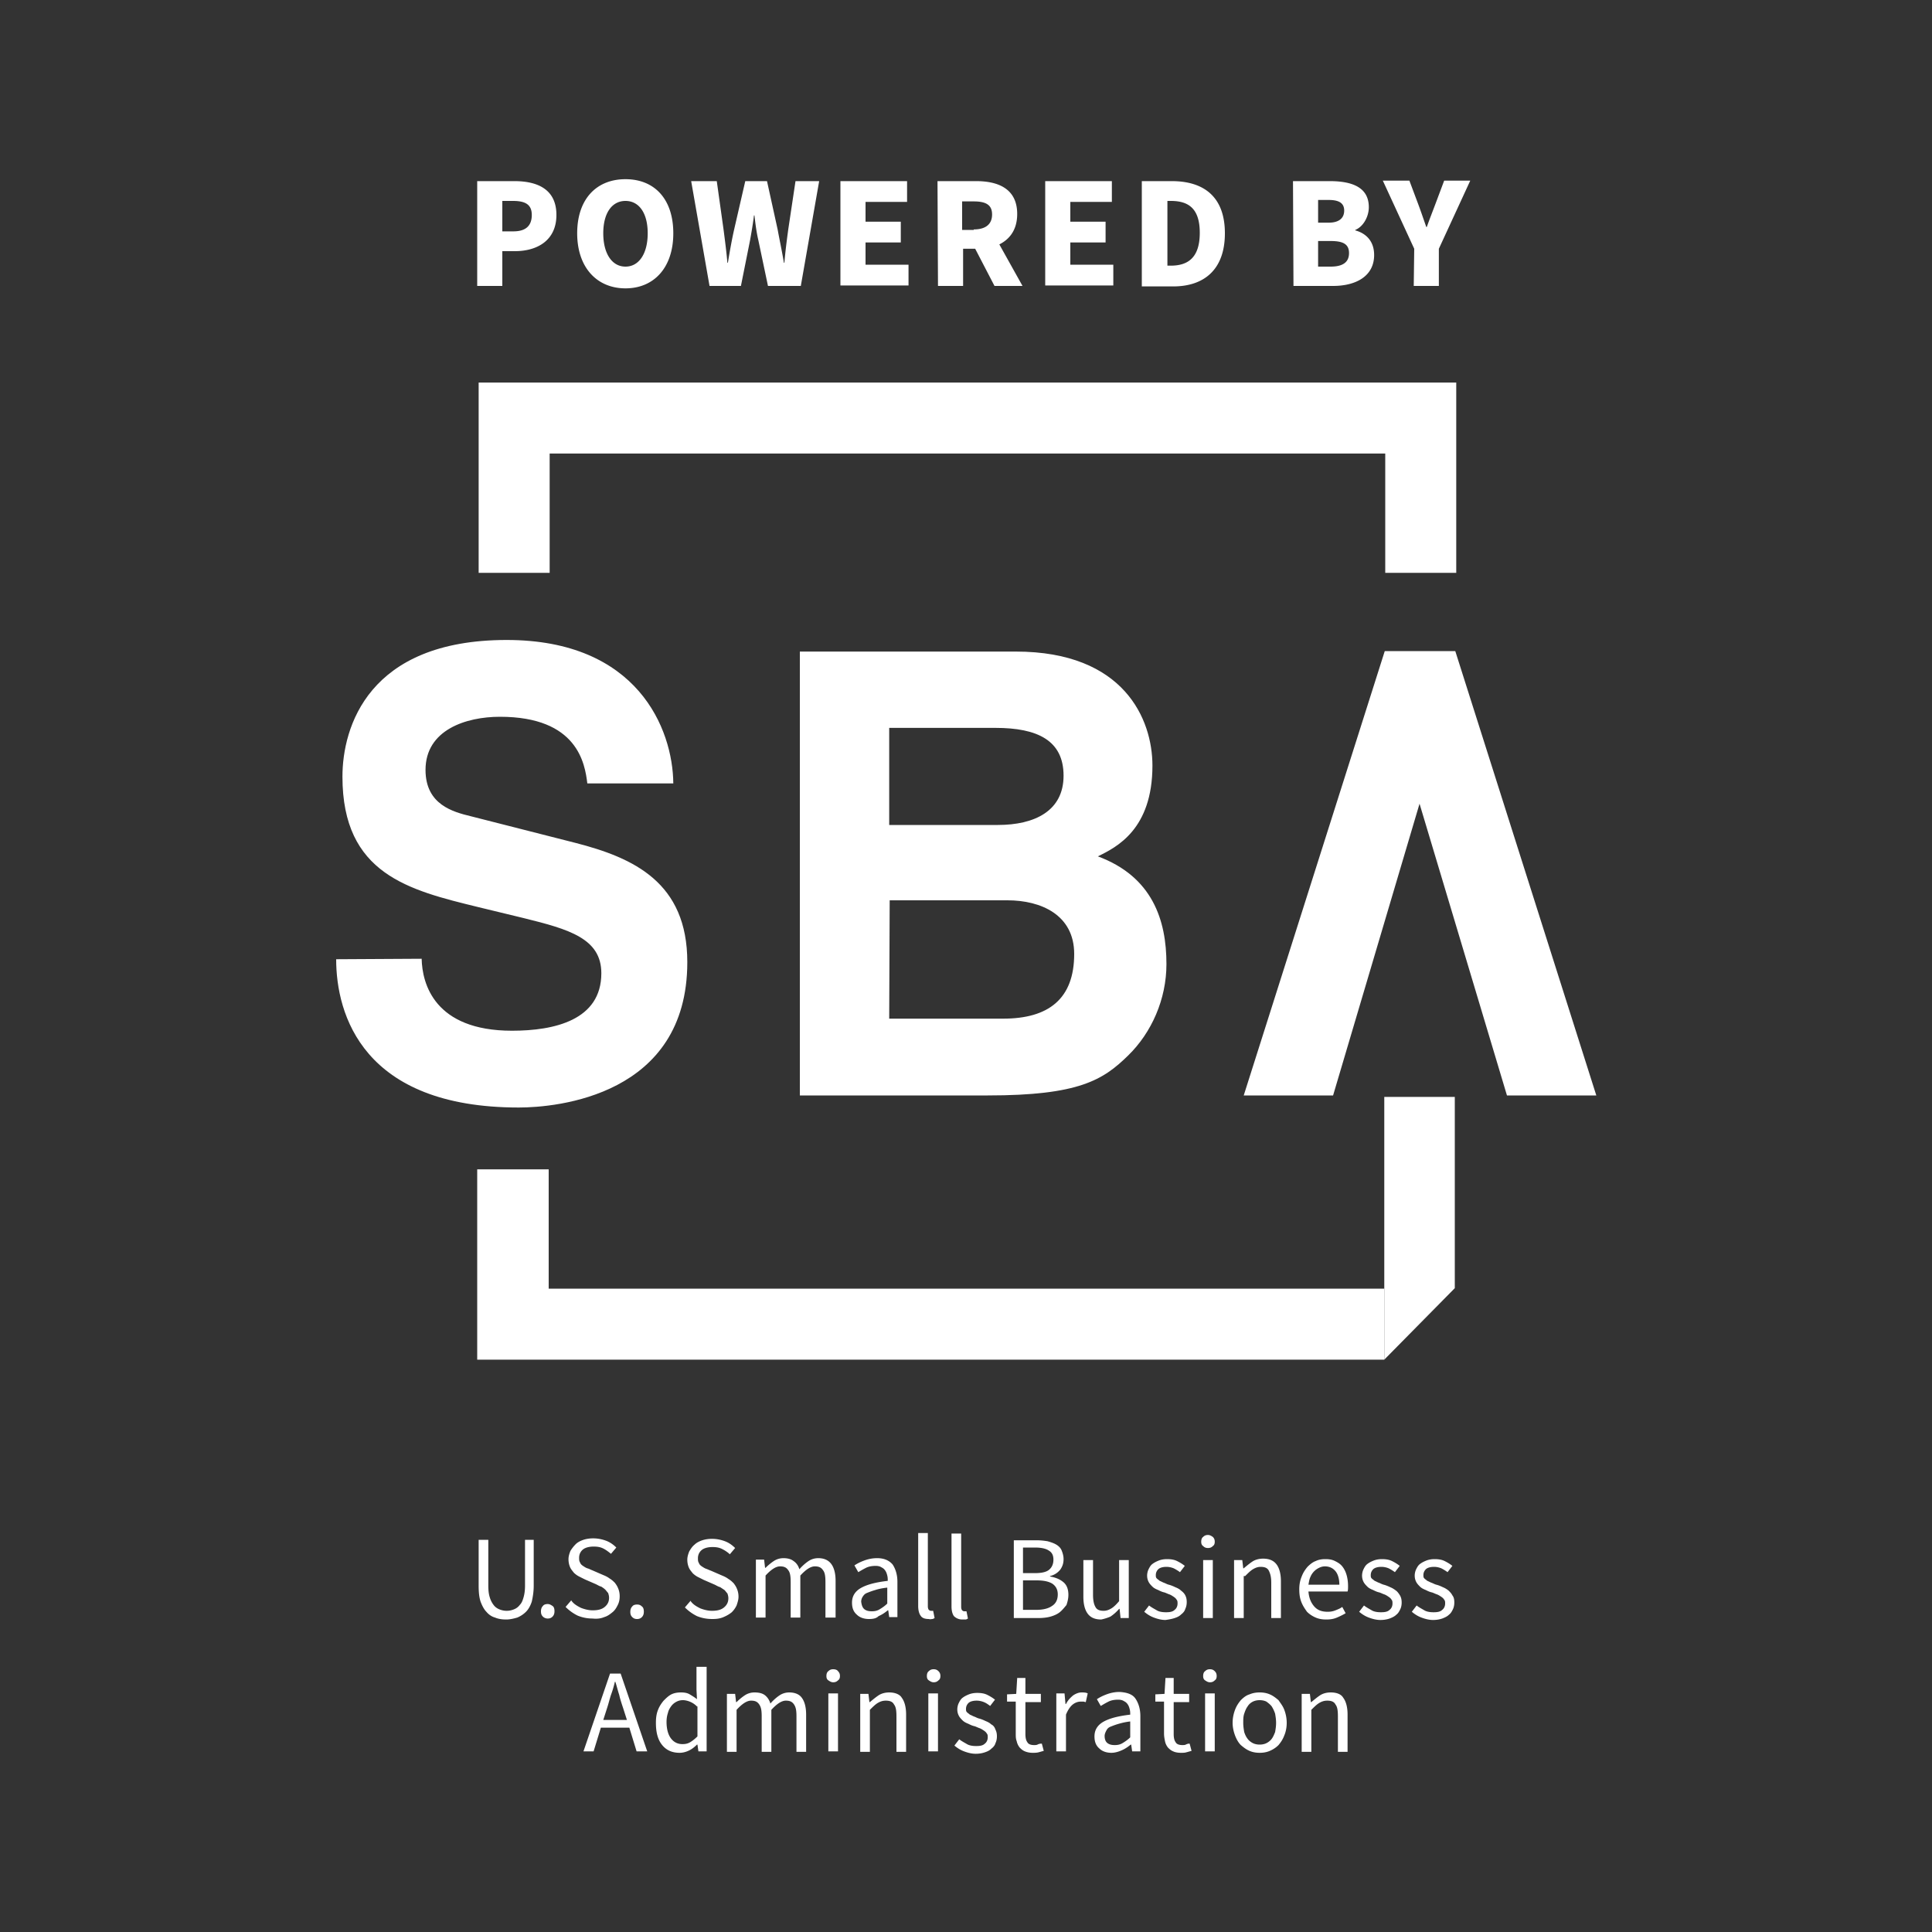
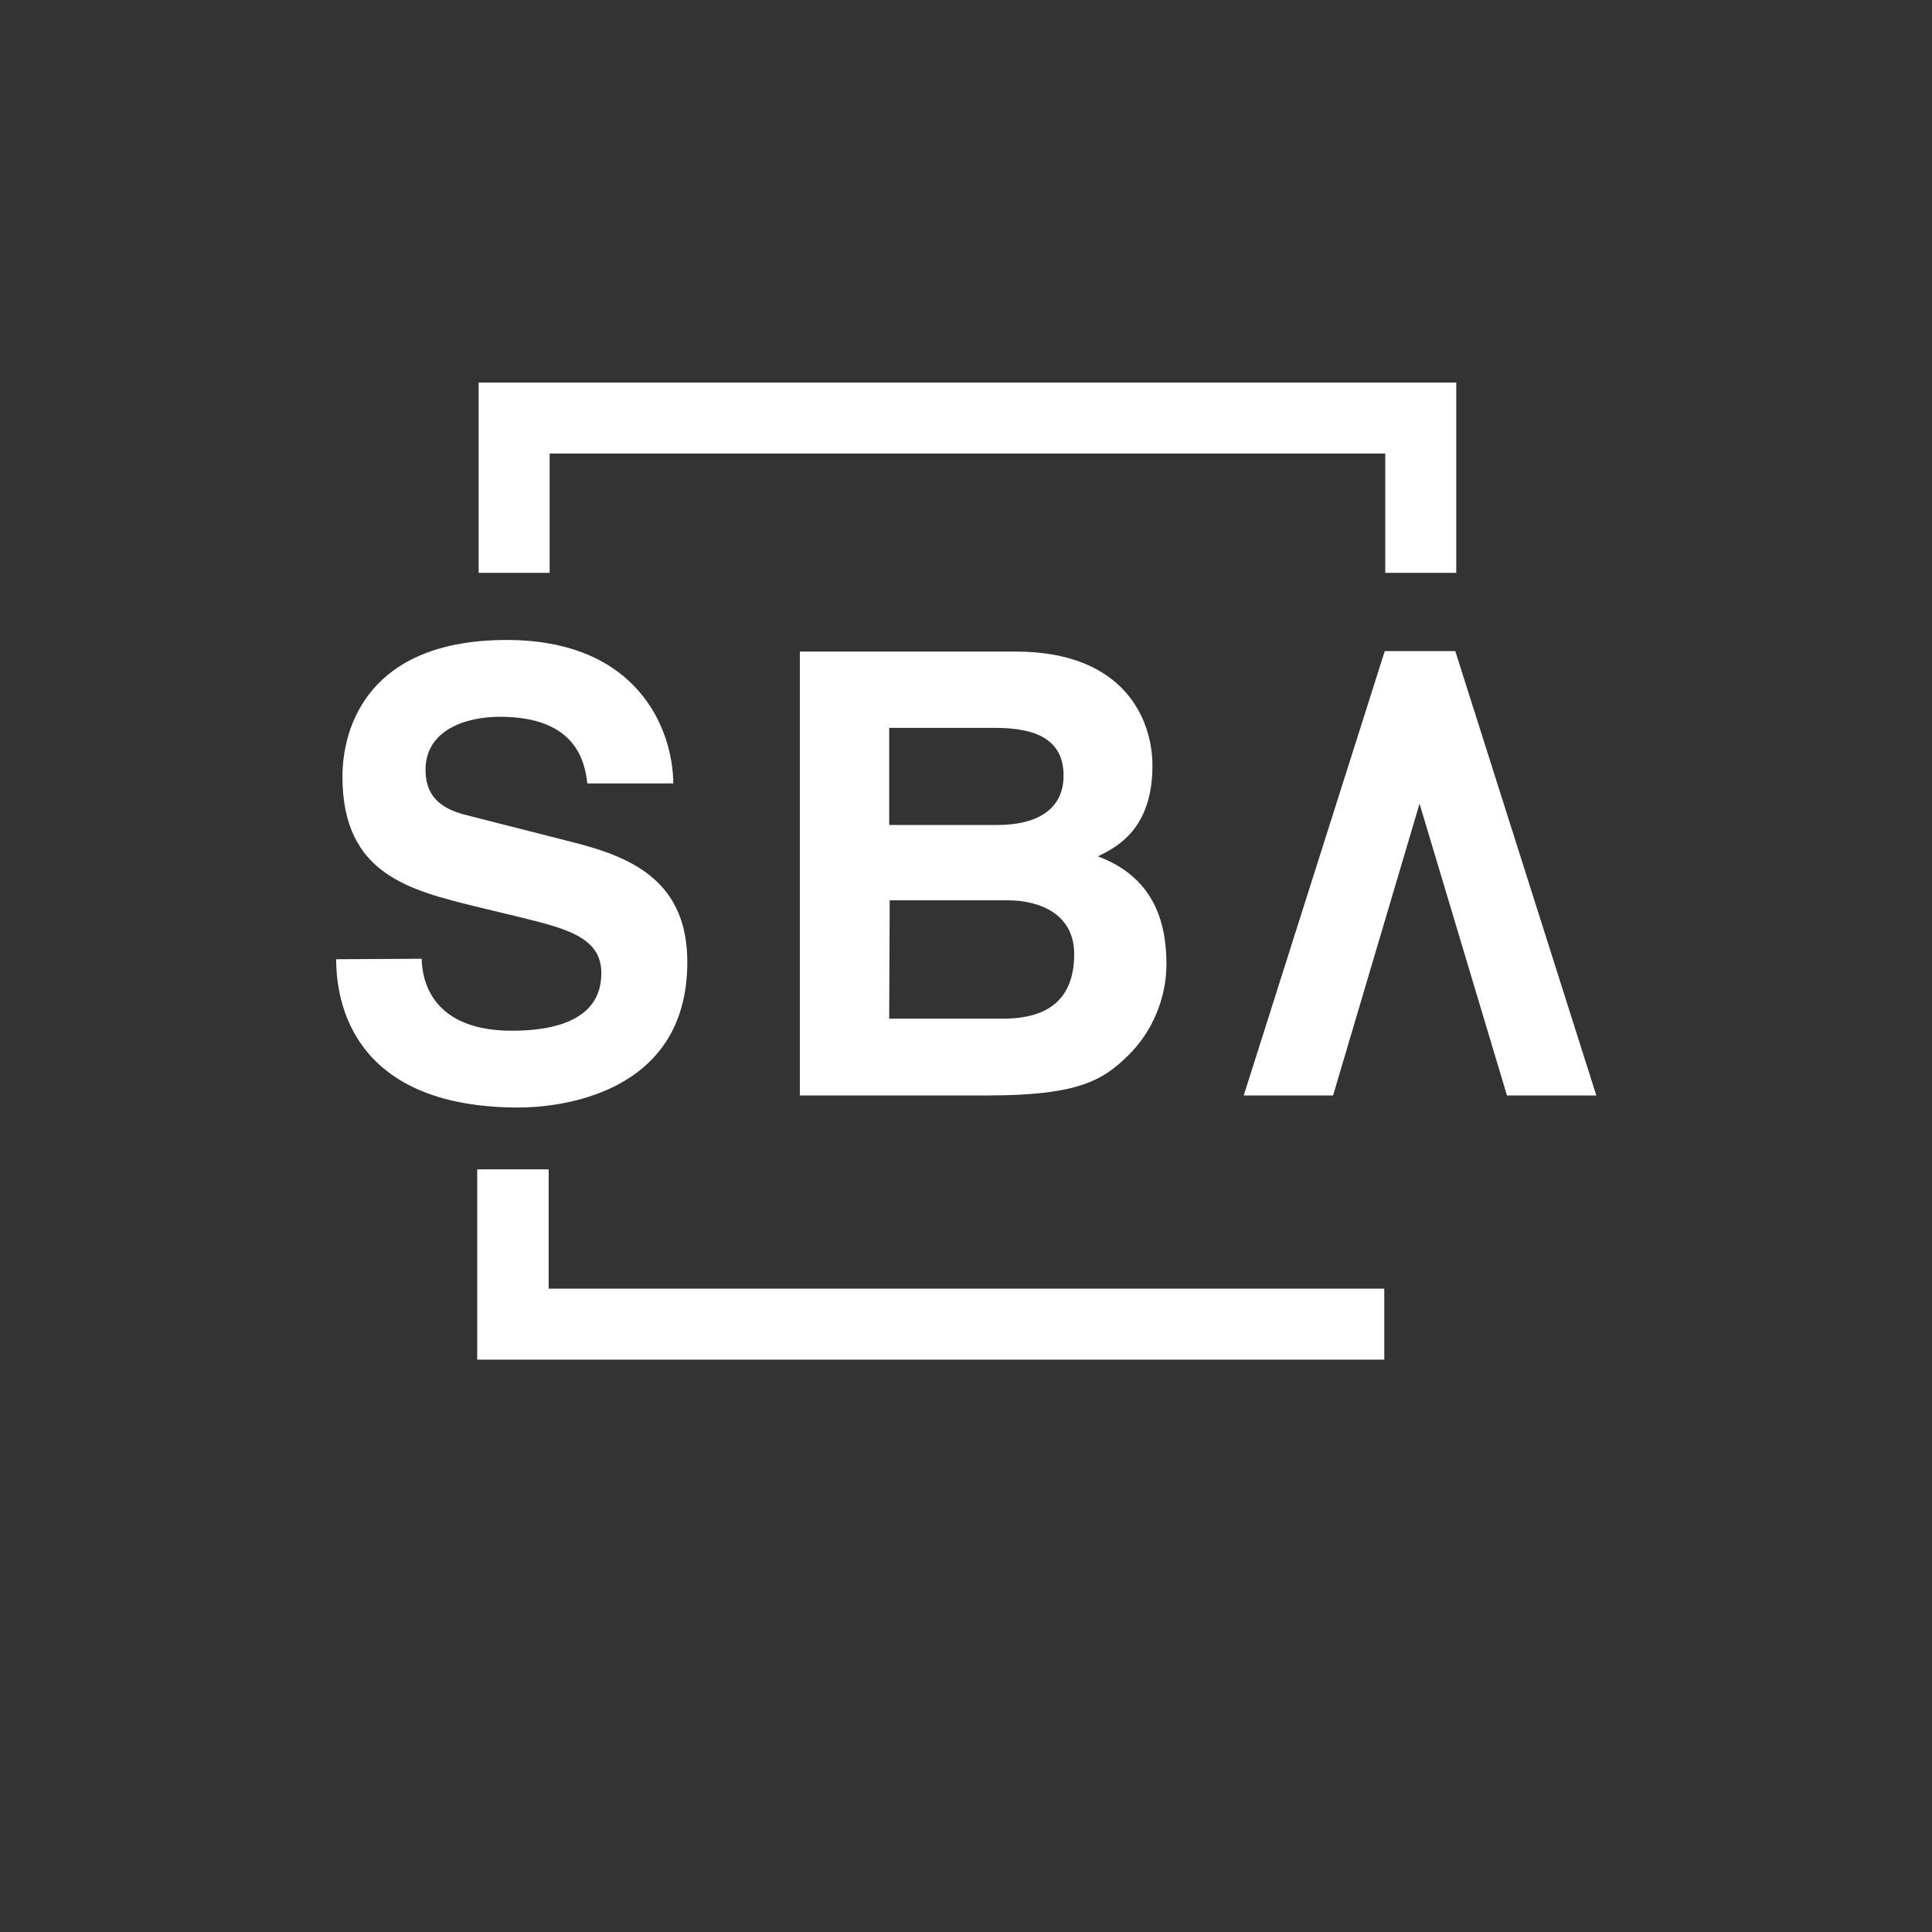
<svg xmlns="http://www.w3.org/2000/svg" version="1.1" id="Layer_1" x="0" y="0" viewBox="0 0 400 400" style="enable-background:new 0 0 400 400" xml:space="preserve">
  <rect x="0" y="0" width="400" height="400" fill="#333333" stroke="none" />
  <style>.st0{fill:#fff}</style>
  <path class="st0" d="M286.6 266.8h-173V242.1H98.8v39.4h187.8zM99.1 118.6h14.7V93.9h173v24.7h14.7V79.2H99.1zM87.3 198.5c.1 5.1 2.6 14.9 18.7 14.9 8.8 0 18.5-2.2 18.5-11.9 0-7.2-6.7-9.1-16-11.4l-9.5-2.3c-14.3-3.5-28.1-6.8-28.1-27 0-10.2 5.3-28.3 34-28.3 27.1 0 34.4 18.4 34.5 29.7h-17.8c-.5-4.1-2-13.8-18.1-13.8-7 0-15.4 2.7-15.4 11 0 7.2 5.7 8.7 9.4 9.6l21.6 5.5c12.1 3.1 23.2 8.2 23.2 24.7 0 27.7-27.1 30.1-34.9 30.1-32.3 0-37.8-19.3-37.8-30.7l17.7-.1zM184.1 210.9h23.6c9.4 0 14.7-4.1 14.7-13.4 0-8.1-6.9-11.1-13.8-11.1h-24.4l-.1 24.5zm0-40.1h22.5c7.6 0 13.6-2.9 13.6-10.2s-5.4-9.9-14.1-9.9h-22v20.1zm-18.5-35.9h44.7c22.5 0 28.3 14.1 28.3 23.6 0 13.2-7.4 16.9-11.3 18.8 11.3 4.2 14.2 13.2 14.2 22.3 0 7.3-3.1 14.2-7.9 18.9-5.2 5.1-10.2 8.3-29.1 8.3h-38.9v-91.9zM301.3 134.8h-14.6l-29.2 92H276l17.9-60.4 18.1 60.4h18.5z" />
-   <path class="st0" d="m301.2 266.7-14.6 14.8v-54.4h14.6zM108.5 318.8h2v9.5c0 1.3-.2 2.4-.4 3.3-.3.9-.7 1.6-1.2 2.1s-1.1.9-1.8 1.2c-.7.2-1.5.4-2.3.4-.8 0-1.6-.1-2.3-.4-.7-.2-1.3-.6-1.8-1.2-.5-.5-.9-1.3-1.2-2.1-.3-.9-.4-2-.4-3.3v-9.5h2v9.5c0 1 .1 1.8.3 2.4.2.7.5 1.2.8 1.6.3.4.7.7 1.2.9.5.2 1 .3 1.5.3s1-.1 1.5-.3c.5-.2.9-.5 1.2-.9.4-.4.6-.9.8-1.6.2-.7.3-1.5.3-2.4v-9.5zm4.9 13.3c-.4 0-.8.1-1 .4-.3.3-.4.7-.4 1.1 0 .5.1.8.4 1.1.3.3.7.4 1 .4.4 0 .7-.1 1-.4.3-.3.4-.7.4-1.1 0-.5-.1-.9-.4-1.1s-.6-.4-1-.4zm11.7 2.7c.7-.2 1.2-.6 1.7-1s.8-.9 1.1-1.5.4-1.2.4-1.8c0-.6-.1-1.1-.3-1.6s-.4-.8-.7-1.2c-.3-.3-.6-.6-1.1-.9-.4-.3-.8-.5-1.3-.7l-2.3-1c-.3-.1-.6-.3-1-.4-.3-.1-.6-.3-.9-.5-.3-.2-.5-.4-.6-.7-.2-.3-.2-.6-.2-1 0-.7.3-1.3.8-1.7.5-.4 1.3-.6 2.2-.6.8 0 1.4.1 2 .4.6.3 1.1.7 1.6 1.1l1.1-1.3c-.6-.6-1.3-1.1-2.1-1.4s-1.7-.5-2.7-.5c-.7 0-1.4.1-2 .3-.6.2-1.2.5-1.6.9-.4.4-.8.9-1.1 1.4-.2.5-.4 1.1-.4 1.7 0 .6.1 1.1.3 1.6.2.5.5.8.8 1.2.3.3.7.6 1.1.8l1.2.6 2.3 1c.4.2.7.4 1.1.5.3.2.6.4.8.6.2.2.4.5.6.7.1.3.2.6.2 1 0 .8-.3 1.4-.9 1.9-.6.5-1.4.7-2.5.7-.8 0-1.6-.2-2.4-.5-.8-.4-1.5-.8-2-1.5v-.1l-1.2 1.4c.7.7 1.5 1.3 2.5 1.8 1 .4 2 .6 3.1.6.9.1 1.7 0 2.4-.3zm6.8.4c.4 0 .7-.1 1-.4.3-.3.4-.7.4-1.1 0-.5-.1-.9-.4-1.1-.3-.3-.6-.4-1-.4s-.8.1-1 .4c-.3.3-.4.7-.4 1.1 0 .5.1.8.4 1.1.3.3.6.4 1 .4zm20.6-2.8c.2-.6.4-1.2.4-1.8 0-.6-.1-1.1-.3-1.6s-.4-.8-.7-1.2c-.3-.3-.6-.6-1.1-.9-.4-.3-.8-.5-1.3-.7l-2.3-1c-.3-.1-.7-.3-1-.4-.3-.1-.6-.3-.9-.5-.3-.2-.5-.4-.6-.7-.2-.3-.2-.6-.2-1 0-.7.3-1.3.8-1.7.5-.4 1.3-.6 2.2-.6.8 0 1.4.1 2 .4.6.3 1.2.7 1.6 1.1l1.1-1.3c-.6-.6-1.3-1.1-2.1-1.4s-1.7-.5-2.7-.5c-.7 0-1.4.1-2 .3-.6.2-1.2.5-1.6.9-.5.4-.8.9-1.1 1.4-.2.5-.4 1.1-.4 1.7 0 .6.1 1.1.3 1.6.2.5.5.8.8 1.2.3.3.7.6 1.1.8l1.2.6 2.3 1c.4.2.7.4 1.1.5l.9.6c.2.2.4.5.6.7.1.3.2.6.2 1 0 .8-.3 1.4-.9 1.9-.6.5-1.4.7-2.5.7-.8 0-1.6-.2-2.4-.5-.8-.4-1.5-.8-2-1.5v-.1l-1.2 1.4c.7.7 1.5 1.3 2.5 1.8 1 .4 2 .6 3.2.6.9 0 1.6-.1 2.3-.4s1.2-.6 1.7-1c.4-.4.7-.8 1-1.4zm20.5 2.5v-7.6c0-1.5-.3-2.7-.9-3.5-.6-.8-1.5-1.2-2.7-1.2-.7 0-1.4.2-2 .6-.6.4-1.3 1-1.9 1.7-.2-.7-.6-1.3-1.2-1.7-.5-.4-1.2-.6-2.1-.6-.7 0-1.4.2-2 .6-.6.4-1.2.9-1.7 1.4h-.1l-.2-1.7h-1.7v12h2v-8.7c1.1-1.2 2.1-1.9 3-1.9.8 0 1.3.2 1.7.8.4.5.5 1.3.5 2.5v7.3h2v-8.7c1.1-1.2 2.1-1.9 3-1.9.8 0 1.3.2 1.7.8.4.5.5 1.3.5 2.5v7.3h2.1zm6.9.3c-1 0-1.9-.3-2.5-.9-.7-.6-1-1.4-1-2.5 0-1.3.6-2.3 1.8-3 1.2-.7 3-1.2 5.6-1.5 0-.4 0-.7-.1-1.1-.1-.4-.2-.7-.4-1-.2-.3-.4-.5-.8-.7-.3-.2-.7-.3-1.2-.3-.7 0-1.4.1-2 .4-.6.3-1.1.6-1.6.9l-.8-1.4c.6-.4 1.2-.7 2-1 .8-.3 1.7-.5 2.7-.5 1.5 0 2.5.5 3.2 1.3.6.9 1 2.1 1 3.6v7.3h-1.7l-.2-1.4h-.1c-.6.5-1.2.9-1.9 1.2-.5.5-1.2.6-2 .6zm-.9-2c.4.3.9.4 1.5.4s1.1-.1 1.6-.4c.5-.3 1.1-.7 1.6-1.2v-3.3c-1 .1-1.9.3-2.5.5-.7.2-1.2.4-1.7.6s-.7.5-.9.8-.3.7-.3 1c.1.8.3 1.3.7 1.6zm14 2c.2 0 .3-.1.5-.2l-.3-1.5h-.5c-.1 0-.3-.1-.4-.2s-.2-.4-.2-.7v-15.2h-2v15.1c0 .9.2 1.6.5 2 .3.5.9.7 1.7.7.3.1.6 0 .7 0zm6.2.1h.7c.2 0 .3-.1.5-.2l-.3-1.5h-.5c-.1 0-.3-.1-.4-.2-.1-.1-.2-.4-.2-.7v-15.2h-2v15.1c0 .9.2 1.6.5 2 .4.4 1 .7 1.7.7zm20.2-1.5c-.5.4-1.2.7-1.9.9s-1.6.3-2.5.3h-5.1v-16.1h4.8c.8 0 1.6.1 2.2.2.7.2 1.3.4 1.8.7.5.3.9.7 1.1 1.2s.4 1.1.4 1.8c0 .8-.2 1.5-.7 2.2-.5.6-1.2 1.1-2.1 1.3v.1c1.2.2 2.1.6 2.8 1.2.7.6 1 1.5 1 2.6 0 .8-.2 1.5-.4 2.1-.5.6-.9 1.1-1.4 1.5zm-7.6-8.1h2.4c1.4 0 2.4-.2 3-.7.6-.5.9-1.2.9-2.1 0-.9-.3-1.5-1-1.9-.6-.4-1.6-.6-2.8-.6h-2.5v5.3zm7.2 4.4c0-1-.4-1.7-1.1-2.2-.8-.5-1.9-.7-3.3-.7h-2.8v6.1h2.8c1.4 0 2.5-.3 3.2-.8.8-.5 1.2-1.3 1.2-2.4zm10.9 4.6c.6-.4 1.2-.9 1.8-1.6h.1l.2 1.9h1.7v-12h-2v8.5c-.6.7-1.1 1.2-1.6 1.5-.5.3-1 .5-1.6.5-.8 0-1.4-.2-1.7-.8-.3-.5-.5-1.3-.5-2.5V323h-2v7.6c0 1.5.3 2.7.9 3.5.6.8 1.5 1.2 2.8 1.2.5-.1 1.2-.3 1.9-.6zm13.3.3c.6-.2 1-.4 1.4-.8.4-.3.7-.7.8-1.1.2-.4.3-.9.3-1.4 0-.6-.1-1-.3-1.4-.2-.4-.5-.7-.9-1-.3-.3-.7-.5-1.2-.7-.4-.2-.9-.4-1.3-.5-.4-.1-.7-.3-1-.4s-.6-.3-.9-.4c-.2-.2-.4-.3-.6-.5-.2-.2-.2-.4-.2-.7 0-.5.2-.9.5-1.2.3-.3.9-.5 1.7-.5.5 0 1 .1 1.5.3.4.2.9.5 1.3.8l1-1.3c-.5-.4-1-.7-1.6-1s-1.3-.4-2.1-.4c-.6 0-1.2.1-1.7.3-.5.2-.9.4-1.3.7s-.6.7-.8 1.1c-.2.4-.3.9-.3 1.3 0 .5.1.9.3 1.3.2.4.5.7.8 1 .3.3.7.5 1.2.7.4.2.8.4 1.3.5.3.1.7.3 1 .4.3.1.6.3.9.5.3.2.5.4.6.6.2.2.2.5.2.8 0 .5-.2 1-.6 1.3-.4.4-1 .5-1.8.5-.7 0-1.4-.1-1.9-.4s-1.1-.6-1.6-1l-1 1.3c.6.5 1.2.9 2 1.2.8.3 1.6.5 2.4.5.7-.1 1.3-.2 1.9-.4zm5.9 0h2v-12h-2v12zm1-14.5c.4 0 .7-.1 1-.4.3-.2.4-.5.4-.9s-.1-.7-.4-1c-.3-.2-.6-.4-1-.4s-.7.1-1 .4c-.3.2-.4.6-.4 1s.1.7.4.9c.3.3.6.4 1 .4zm7.7 5.8c.6-.6 1.1-1.1 1.6-1.4.5-.3 1-.5 1.6-.5.8 0 1.4.2 1.7.8s.5 1.3.5 2.5v7.3h2v-7.6c0-1.5-.3-2.7-.9-3.5-.6-.8-1.5-1.2-2.8-1.2-.8 0-1.6.2-2.2.6-.6.4-1.2.9-1.8 1.4h-.1l-.2-1.7h-1.7v12h2v-8.7zm11.1 2.7zm.5 2.6c-.3-.8-.4-1.6-.4-2.6s.2-1.9.5-2.6c.3-.8.7-1.4 1.2-2 .5-.5 1.1-1 1.7-1.2.6-.3 1.3-.4 2-.4.8 0 1.4.1 2 .4.6.3 1.1.6 1.5 1.1.4.5.7 1.1.9 1.8.2.7.3 1.5.3 2.3 0 .4 0 .8-.1 1.1h-8.1c.1 1.3.5 2.3 1.2 3.1.7.8 1.6 1.1 2.8 1.1.6 0 1.1-.1 1.6-.3.5-.2 1-.4 1.4-.7l.7 1.3c-.5.3-1.1.6-1.8.9s-1.4.4-2.2.4-1.5-.1-2.2-.4c-.7-.3-1.3-.7-1.8-1.2-.5-.7-.9-1.3-1.2-2.1zm1.5-3.5h6.4c0-1.2-.3-2.2-.8-2.8-.5-.6-1.2-1-2.2-1-.4 0-.8.1-1.2.3a3.592 3.592 0 0 0-1.8 1.9c-.2.4-.3 1-.4 1.6zm18.1 1.2c-.4-.3-.7-.5-1.2-.7-.4-.2-.9-.4-1.3-.5-.4-.1-.7-.3-1-.4s-.6-.3-.9-.4c-.2-.2-.4-.3-.6-.5-.2-.2-.2-.4-.2-.7 0-.5.2-.9.5-1.2.3-.3.9-.5 1.7-.5.5 0 1 .1 1.5.3.4.2.9.5 1.3.8l1-1.3c-.5-.4-1-.7-1.6-1-.6-.3-1.3-.4-2.1-.4-.6 0-1.2.1-1.7.3-.5.2-.9.4-1.3.7-.4.3-.6.7-.8 1.1-.2.4-.3.9-.3 1.3 0 .5.1.9.3 1.3.2.4.5.7.8 1 .3.3.7.5 1.2.7.4.2.8.4 1.3.5.3.1.7.3 1 .4.3.1.6.3.9.5.3.2.5.4.6.6.2.2.2.5.2.8 0 .5-.2 1-.6 1.3-.4.4-1 .5-1.8.5-.7 0-1.4-.1-1.9-.4s-1.1-.6-1.6-1l-1 1.3c.6.5 1.2.9 2 1.2.8.3 1.6.5 2.4.5.7 0 1.3-.1 1.9-.3.5-.2 1-.4 1.4-.8.4-.3.6-.7.8-1.1s.3-.9.3-1.4c0-.6-.1-1-.3-1.4-.3-.5-.6-.9-.9-1.1zm11.7 1c-.2-.4-.5-.7-.8-1-.4-.3-.7-.5-1.2-.7-.4-.2-.9-.4-1.3-.5-.4-.1-.7-.3-1-.4s-.6-.3-.9-.4c-.2-.2-.4-.3-.6-.5-.2-.2-.2-.4-.2-.7 0-.5.2-.9.5-1.2.3-.3.9-.5 1.7-.5.5 0 1 .1 1.5.3.4.2.9.5 1.3.8l1-1.3c-.5-.4-1-.7-1.6-1-.6-.3-1.3-.4-2.1-.4-.6 0-1.2.1-1.7.3-.5.2-.9.4-1.3.7-.4.3-.6.7-.8 1.1-.2.4-.3.9-.3 1.3 0 .5.1.9.3 1.3.2.4.5.7.8 1 .3.3.7.5 1.2.7.4.2.8.4 1.3.5.3.1.7.3 1 .4.3.1.6.3.9.5.3.2.5.4.6.6.2.2.2.5.2.8 0 .5-.2 1-.6 1.3-.4.4-1 .5-1.8.5-.7 0-1.4-.1-1.9-.4s-1.1-.6-1.6-1l-1 1.3c.6.5 1.2.9 2 1.2.8.3 1.6.5 2.4.5.7 0 1.3-.1 1.9-.3.5-.2 1-.4 1.4-.8.4-.3.6-.7.8-1.1.2-.4.3-.9.3-1.4 0-.7-.1-1.1-.4-1.5zm-172.2 16.2 5.5 16.1h-2.2l-1.5-4.9h-5.9l-1.5 4.9h-2.1l5.5-16.1h2.2zm.5 7.1c-.3-.9-.6-1.8-.8-2.7-.3-.9-.5-1.8-.8-2.7h-.1c-.2.9-.5 1.9-.8 2.7-.3.9-.5 1.8-.8 2.7l-.8 2.5h4.9l-.8-2.5zm15.3-8.5h2v17.5h-1.7l-.2-1.4h-.1c-.5.5-1 .9-1.6 1.2-.6.3-1.3.5-2 .5-1.5 0-2.7-.5-3.6-1.6-.9-1.1-1.3-2.6-1.3-4.6 0-1 .1-1.8.4-2.6.3-.8.7-1.4 1.2-2 .5-.5 1-1 1.6-1.3.6-.3 1.3-.4 2-.4s1.3.1 1.8.4 1 .6 1.5 1l-.1-2v-4.7zm0 8.2c-.5-.5-1-.8-1.5-1-.5-.2-1-.3-1.4-.3-.5 0-.9.1-1.3.3-.4.2-.8.5-1.1.9-.3.4-.6.9-.7 1.4-.2.6-.3 1.2-.3 1.9 0 1.4.3 2.6.9 3.4s1.4 1.2 2.4 1.2c.6 0 1.1-.1 1.6-.4.5-.3 1-.7 1.5-1.2v-6.2zm19.1-2.9c-.7 0-1.4.2-2 .6-.6.4-1.3 1-1.9 1.7-.2-.7-.6-1.3-1.1-1.7-.5-.4-1.2-.6-2.2-.6-.7 0-1.4.2-2 .6-.6.4-1.2.9-1.7 1.4h-.1l-.2-1.7h-1.7v12h2V354c1.1-1.2 2.1-1.9 3-1.9.8 0 1.3.2 1.7.8s.5 1.3.5 2.5v7.3h2V354c1.1-1.2 2.1-1.9 3-1.9.8 0 1.3.2 1.7.8s.5 1.3.5 2.5v7.3h2V355c0-1.5-.3-2.7-.9-3.5-.5-.7-1.4-1.1-2.6-1.1zm8.1 12.2h2v-12h-2v12zm1-17c-.4 0-.7.1-1 .4-.3.2-.4.6-.4 1s.1.7.4.9c.3.2.6.4 1 .4s.7-.1 1-.4c.3-.2.4-.5.4-.9s-.1-.7-.4-1c-.2-.3-.6-.4-1-.4zm11.6 4.8c-.8 0-1.6.2-2.2.6-.6.4-1.2.9-1.8 1.4h-.1l-.2-1.7h-1.7v12h2V354c.6-.6 1.1-1.1 1.6-1.4.5-.3 1-.5 1.7-.5.8 0 1.4.2 1.7.8.4.5.5 1.3.5 2.5v7.3h2V355c0-1.5-.3-2.7-.9-3.5-.4-.7-1.4-1.1-2.6-1.1zm9.2-4.8c-.4 0-.7.1-1 .4-.3.2-.4.6-.4 1s.1.7.4.9c.3.2.6.4 1 .4s.7-.1 1-.4c.3-.2.4-.5.4-.9s-.1-.7-.4-1c-.3-.3-.6-.4-1-.4zm-1.1 17h2v-12h-2v12zm13-5.6c-.3-.3-.7-.5-1.2-.7-.4-.2-.9-.4-1.3-.5-.4-.1-.7-.3-1-.4s-.6-.3-.9-.4c-.2-.2-.4-.3-.6-.5-.2-.2-.2-.4-.2-.7 0-.5.2-.9.5-1.2.3-.3.9-.5 1.7-.5.5 0 1 .1 1.5.3s.9.5 1.3.8l1-1.3c-.5-.4-1-.7-1.6-1s-1.3-.4-2.1-.4c-.6 0-1.2.1-1.7.3-.5.2-.9.4-1.3.7s-.6.7-.8 1.1c-.2.4-.3.9-.3 1.3 0 .5.1.9.3 1.3.2.4.5.7.8 1 .3.3.7.5 1.2.7.4.2.8.4 1.3.5.3.1.7.3 1 .4.3.1.6.3.9.5.3.2.5.4.6.6.2.2.2.5.2.8 0 .5-.2 1-.6 1.3-.4.4-1 .5-1.8.5-.7 0-1.4-.1-1.9-.4s-1.1-.6-1.6-1l-1 1.3c.6.5 1.2.9 2 1.2.8.3 1.6.5 2.4.5.7 0 1.3-.1 1.9-.3.6-.2 1-.4 1.4-.8.4-.3.7-.7.8-1.1.2-.4.3-.9.3-1.4 0-.6-.1-1-.3-1.4-.2-.6-.5-.9-.9-1.1zm9.6 4.2c-.2.1-.5.1-.7.1-.7 0-1.2-.2-1.4-.6-.3-.4-.4-1-.4-1.7v-6.6h3.2v-1.7h-3.2v-3.3h-1.7l-.2 3.3-1.9.1v1.5h1.8v6.6c0 .6 0 1.1.2 1.6.1.5.3.9.6 1.3.3.3.6.6 1.1.8s1 .3 1.6.3c.4 0 .8 0 1.2-.1.4-.1.7-.2 1.1-.3l-.4-1.5c-.5 0-.7.1-.9.2zm7.4-10.2c-.6.5-1.1 1-1.5 1.8h-.1l-.2-2.2h-1.7v12h2V355c.4-1 .9-1.7 1.4-2.1.5-.4 1.1-.6 1.6-.6h.6c.2 0 .3.1.5.1l.4-1.8c-.4-.2-.8-.2-1.3-.2s-1.1.2-1.7.6zm12.9.7c.6.9 1 2.1 1 3.6v7.3h-1.7l-.2-1.4h-.1c-.6.5-1.2.9-1.9 1.2-.7.3-1.4.5-2.1.5-1 0-1.9-.3-2.5-.9-.7-.6-1-1.4-1-2.5 0-1.3.6-2.3 1.8-3 1.2-.7 3-1.2 5.6-1.5 0-.4 0-.7-.1-1.1-.1-.4-.2-.7-.4-1-.2-.3-.4-.5-.8-.7-.3-.2-.7-.3-1.2-.3-.7 0-1.4.1-2 .4-.6.3-1.1.6-1.6.9l-.8-1.4c.6-.4 1.2-.7 2-1 .8-.3 1.7-.5 2.7-.5 1.6.1 2.7.5 3.3 1.4zm-1 4.7c-1 .1-1.8.3-2.5.5s-1.2.4-1.7.6-.7.5-.9.9-.3.7-.3 1c0 .7.2 1.2.6 1.5.4.3.9.4 1.5.4s1.1-.1 1.6-.4c.5-.3 1.1-.7 1.6-1.2v-3.3zm11.4 4.8c-.2.1-.5.1-.7.1-.7 0-1.2-.2-1.4-.6-.3-.4-.4-1-.4-1.7v-6.6h3.2v-1.7H243v-3.3h-1.7l-.2 3.3-1.9.1v1.5h1.8v6.6c0 .6.1 1.1.2 1.6s.3.9.6 1.3c.3.3.6.6 1.1.8.4.2 1 .3 1.6.3.4 0 .8 0 1.1-.1.4-.1.7-.2 1.1-.3l-.4-1.5c-.4 0-.6.1-.8.2zm5-15.6c-.4 0-.7.1-1 .4-.3.2-.4.6-.4 1s.1.7.4.9c.3.2.6.4 1 .4s.7-.1 1-.4c.3-.2.4-.5.4-.9s-.1-.7-.4-1c-.3-.3-.6-.4-1-.4zm-1 17h2v-12h-2v12zm16.4-8.6c.3.8.5 1.7.5 2.7s-.2 1.9-.5 2.6c-.3.8-.7 1.4-1.2 2-.5.5-1.1.9-1.8 1.2-.7.3-1.4.4-2.1.4-.7 0-1.4-.1-2.1-.4-.7-.3-1.2-.7-1.8-1.2-.5-.5-.9-1.2-1.2-2-.3-.8-.5-1.7-.5-2.6 0-1 .2-1.9.5-2.7.3-.8.7-1.4 1.2-2 .5-.5 1.1-1 1.8-1.2.7-.3 1.4-.4 2.1-.4.7 0 1.4.1 2.1.4.7.3 1.2.7 1.8 1.2.4.6.9 1.2 1.2 2zm-1.7 2.7c0-.7-.1-1.3-.2-1.9-.2-.6-.4-1-.7-1.5-.3-.4-.7-.7-1.1-1-.4-.2-.9-.3-1.4-.3-.5 0-1 .1-1.4.3-.4.2-.8.5-1.1 1-.3.4-.5.9-.7 1.5-.2.6-.2 1.2-.2 1.9s.1 1.3.2 1.9c.2.6.4 1 .7 1.4.3.4.7.7 1.1.9.4.2.9.3 1.4.3.5 0 1-.1 1.4-.3.4-.2.8-.5 1.1-.9.3-.4.5-.9.7-1.4.1-.6.2-1.2.2-1.9zm11.3-6.3c-.8 0-1.6.2-2.2.6-.6.4-1.2.9-1.8 1.4h-.1l-.2-1.7h-1.7v12h2V354c.6-.6 1.1-1.1 1.6-1.4s1-.5 1.7-.5c.8 0 1.4.2 1.7.8.4.5.5 1.3.5 2.5v7.3h2V355c0-1.5-.3-2.7-.9-3.5-.4-.7-1.3-1.1-2.6-1.1zM98.8 37.5h7.7c4.8 0 8.7 1.7 8.7 7s-4 7.5-8.6 7.5H104v7.2h-5.2V37.5zm7.5 10.4c2.6 0 3.8-1.2 3.8-3.4s-1.4-2.9-3.9-2.9H104v6.3h2.3zM119.5 48.3c0-7.1 4-11.2 10-11.2s9.9 4.1 9.9 11.2-4 11.4-9.9 11.4-10-4.3-10-11.4zm14.6 0c0-4.2-1.8-6.7-4.6-6.7s-4.6 2.5-4.6 6.7 1.8 6.9 4.6 6.9 4.6-2.7 4.6-6.9zM143.1 37.5h5.3l1.4 10c.3 2.3.6 4.6.8 6.9h.1c.4-2.4.8-4.7 1.3-6.9l2.3-10h4.5l2.2 10c.4 2.2.9 4.5 1.3 6.9h.1c.2-2.4.5-4.7.8-6.9l1.5-10h4.9l-3.8 21.7H159l-2-9.5c-.4-1.7-.6-3.4-.8-5.1h-.1c-.2 1.7-.5 3.4-.8 5.1l-1.9 9.5h-6.5l-3.8-21.7zM174 37.5h13.8v4.3h-8.6v4.1h7.3v4.3h-7.3v4.6h8.9v4.3H174V37.5zM194.1 37.5h8c4.6 0 8.5 1.6 8.5 6.8 0 3.2-1.5 5.2-3.7 6.3l4.8 8.6h-5.8l-4-7.7h-2.5v7.7h-5.2l-.1-21.7zm7.5 10c2.5 0 3.8-1.1 3.8-3.1s-1.3-2.7-3.8-2.7h-2.4v5.9h2.4zM216.4 37.5h13.8v4.3h-8.6v4.1h7.3v4.3h-7.3v4.6h8.9v4.3h-14.1V37.5zM236.4 37.5h6.2c6.6 0 11 3.2 11 10.8s-4.4 11-10.7 11h-6.5V37.5zm6 17.5c3.5 0 6-1.6 6-6.8s-2.5-6.6-6-6.6h-.7V55h.7zM267.7 37.5h7.6c4.5 0 8.1 1.2 8.1 5.4 0 1.9-1.1 4-2.8 4.7v.1c2.2.6 3.9 2.2 3.9 5.1 0 4.4-3.8 6.4-8.5 6.4h-8.2l-.1-21.7zm7.4 8.6c2.2 0 3.2-1 3.2-2.5s-1-2.2-3.2-2.2h-2.2v4.7h2.2zm.4 9.1c2.5 0 3.8-.9 3.8-2.8s-1.3-2.5-3.8-2.5h-2.6v5.3h2.6zM292.8 51.5l-6.5-14.1h5.5l1.8 4.8c.6 1.6 1.1 3.1 1.7 4.8h.1c.6-1.7 1.2-3.2 1.8-4.8l1.8-4.8h5.4l-6.5 14.1v7.7h-5.2l.1-7.7z" />
</svg>